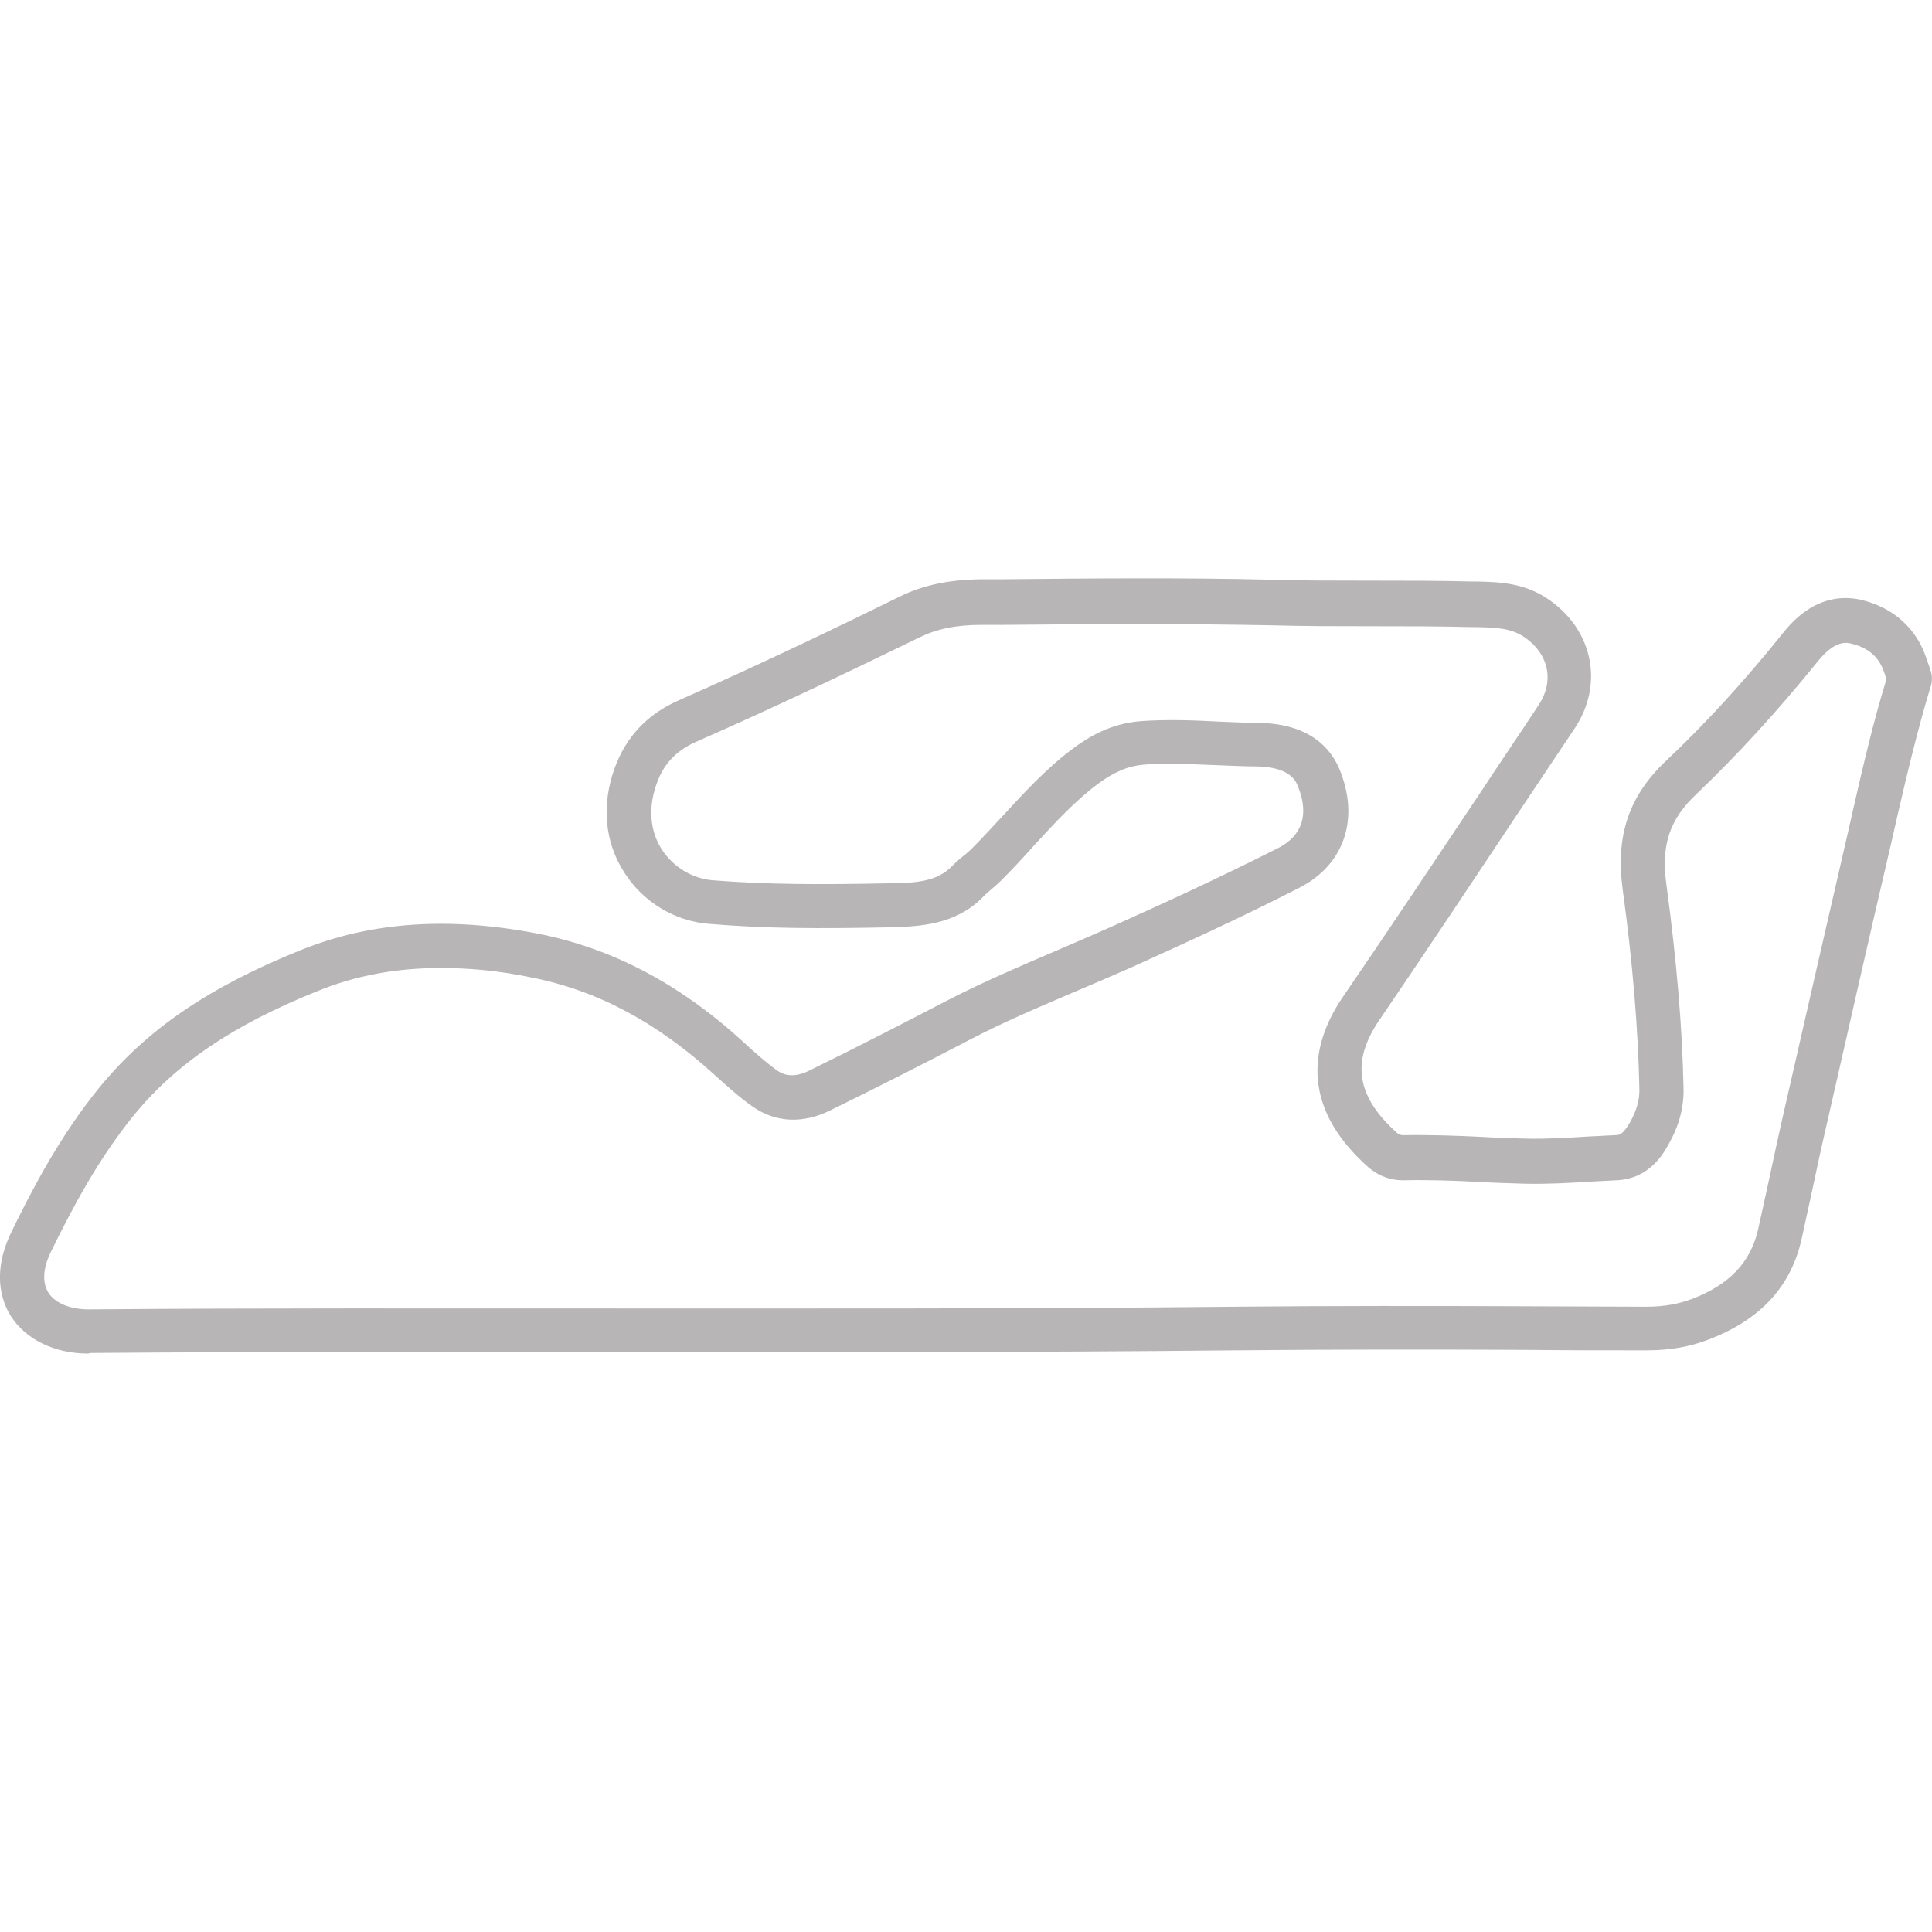
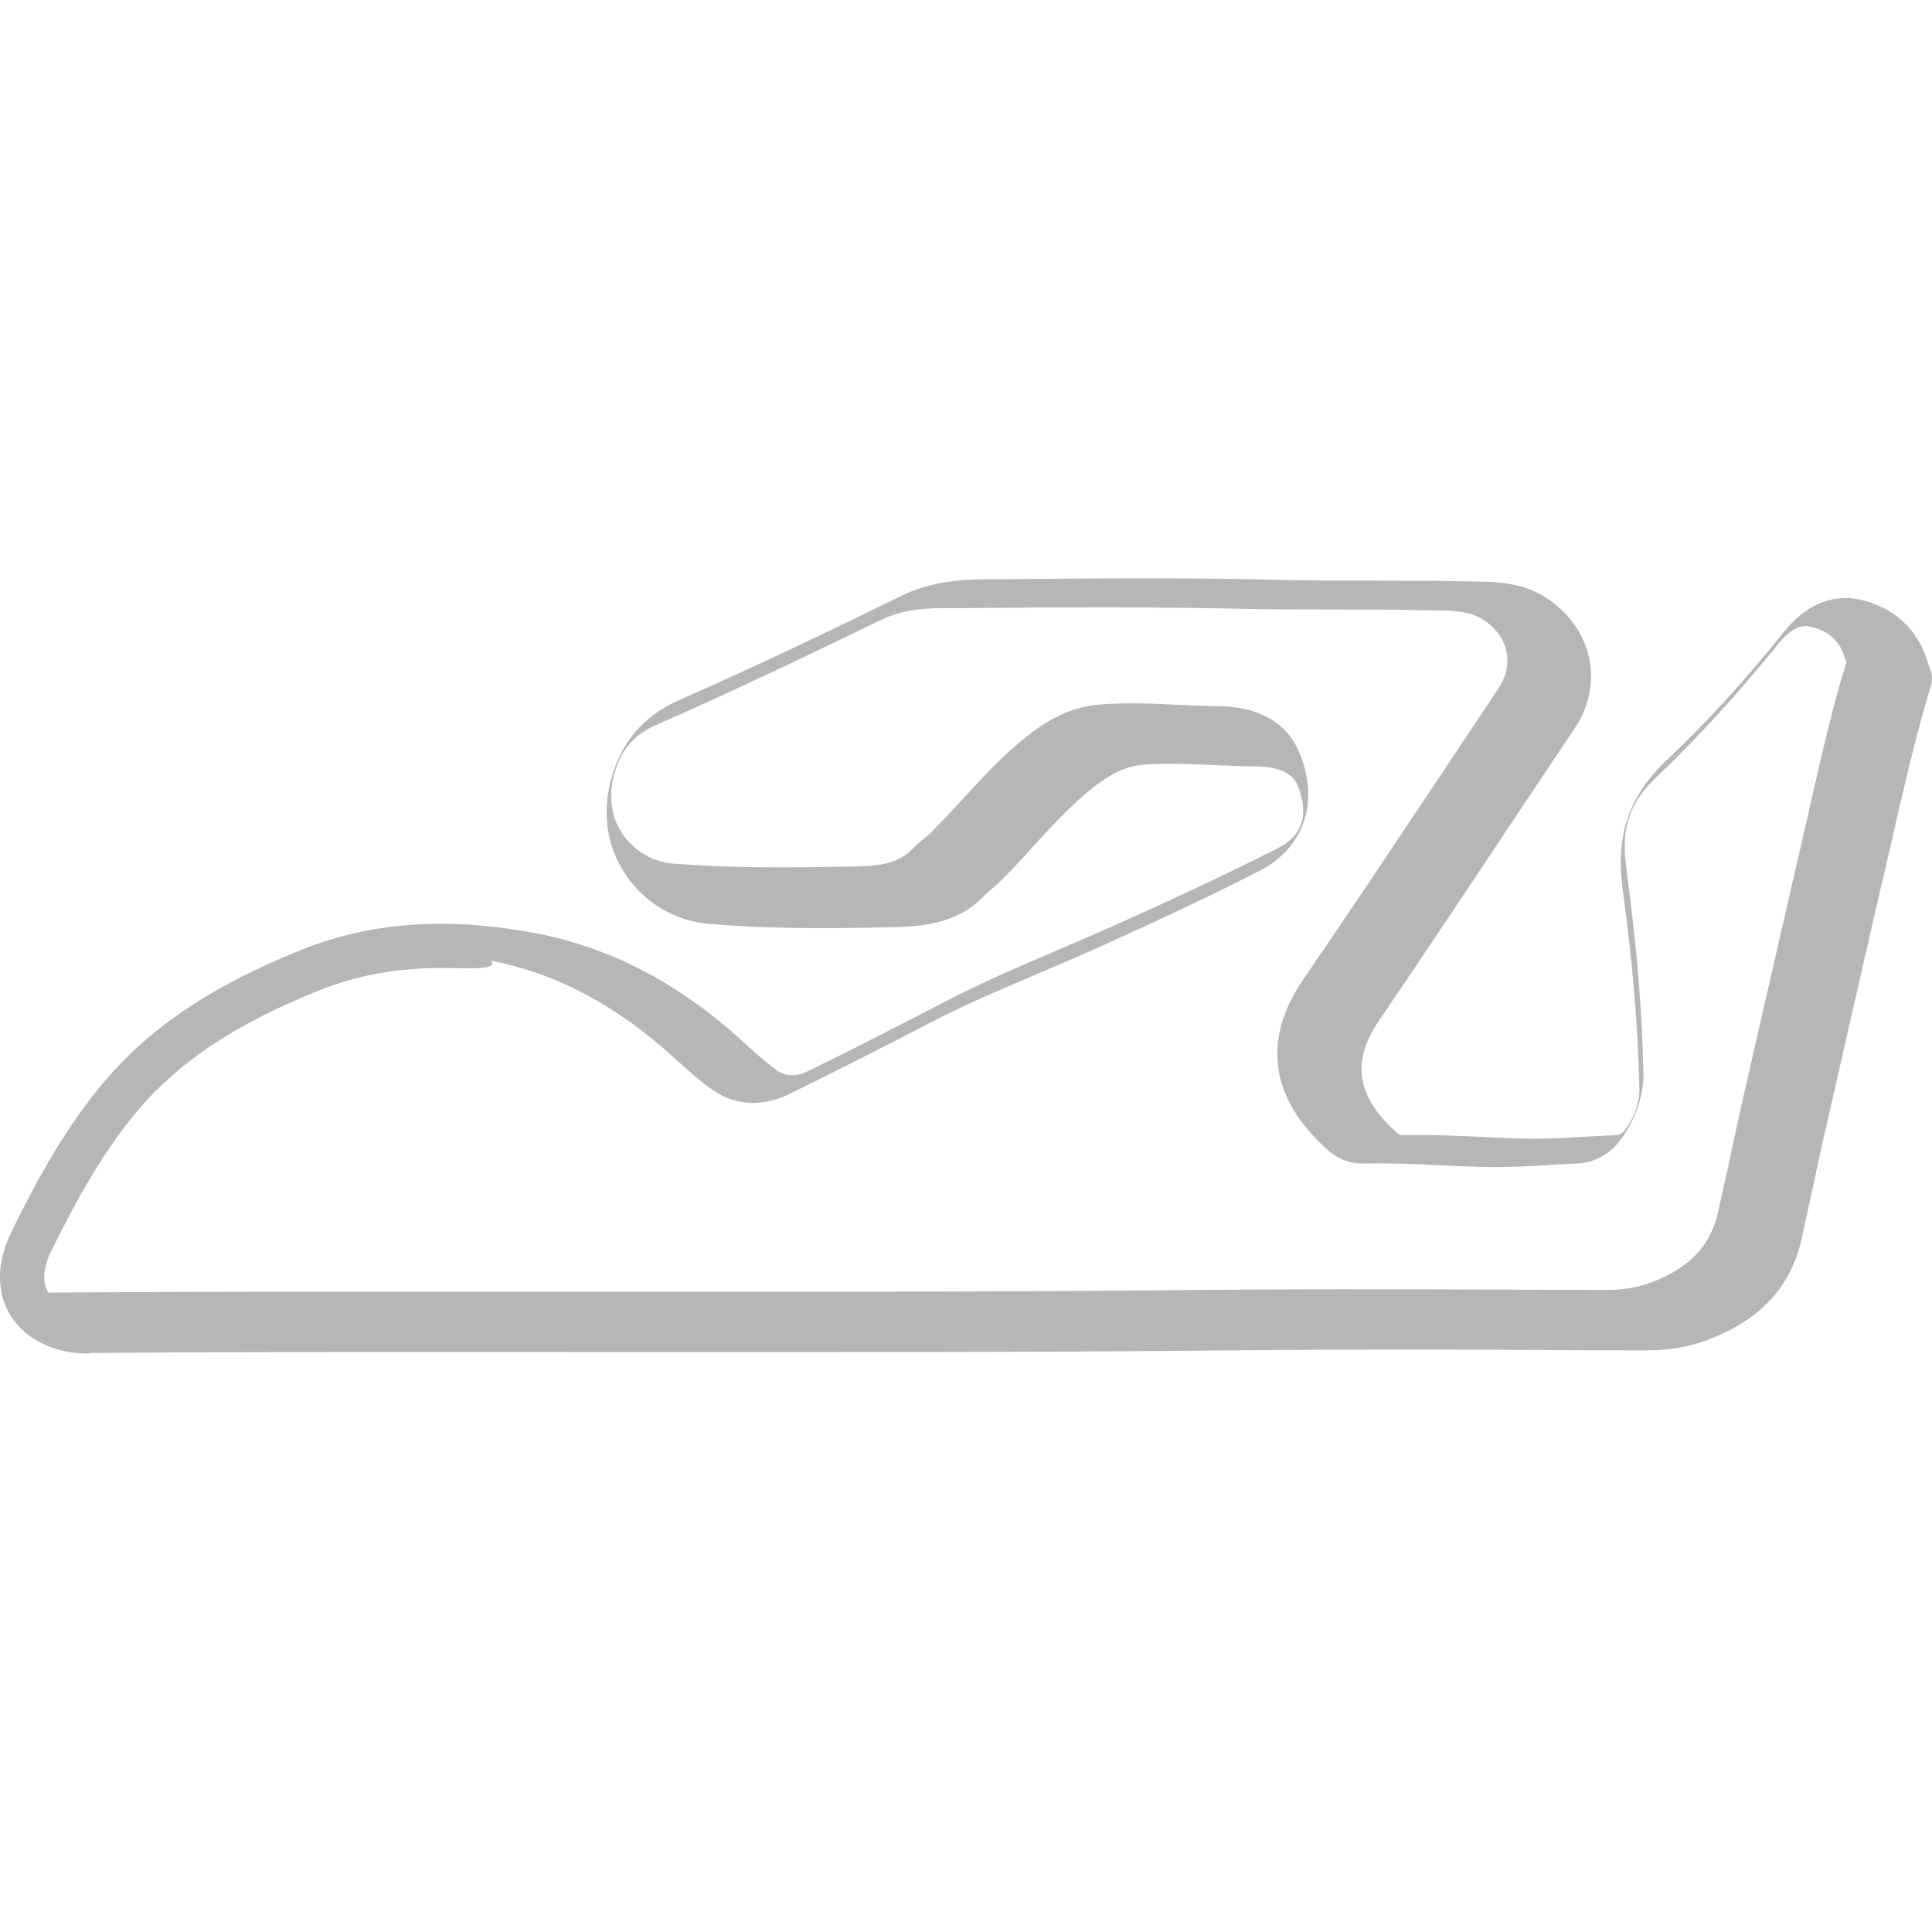
<svg xmlns="http://www.w3.org/2000/svg" version="1.1" id="Livello_1" x="0px" y="0px" viewBox="0 0 300 300" style="enable-background:new 0 0 300 300;" xml:space="preserve">
  <style type="text/css"> .st0{fill:#B7B5B6;} </style>
  <g id="VALENCIA">
    <g>
      <g>
-         <path class="st0" d="M13.67,210.18c-5.21,0-9.66-2.19-11.99-5.82c-2.26-3.63-2.26-8.22,0.07-13.01 c3.36-6.92,7.67-15.07,13.56-22.33c7.33-9.04,16.99-15.69,31.44-21.51c10.89-4.38,22.95-5.21,36.78-2.53 c11.44,2.26,21.85,7.67,31.78,16.71l0.07,0.07c1.78,1.64,3.49,3.15,5.27,4.45c0.89,0.62,2.4,1.3,4.93,0.07 c7.95-3.9,14.86-7.47,21.3-10.82c5.69-2.95,11.64-5.48,17.4-7.95c2.74-1.16,5.55-2.4,8.36-3.63c7.19-3.22,16.65-7.53,25.96-12.26 c2.12-1.1,5.34-3.77,2.88-9.66c-0.27-0.68-1.23-2.88-6.37-2.95c-2.19,0-4.45-0.14-6.58-0.21c-3.77-0.14-7.33-0.34-10.89-0.07 c-2.47,0.21-4.59,1.1-7.19,3.01c-3.56,2.67-6.58,5.96-9.8,9.45c-1.64,1.85-3.42,3.77-5.21,5.55c-0.48,0.48-0.96,0.89-1.44,1.3 c-0.41,0.34-0.89,0.75-1.16,1.03c-4.38,4.66-10.21,4.79-14.8,4.93h-0.27c-10.27,0.21-18.91,0.21-27.74-0.55 c-5.27-0.41-10.21-3.42-13.08-7.95c-3.08-4.73-3.56-10.55-1.51-16.23c1.78-4.86,5.07-8.36,9.86-10.48 c12.74-5.62,25.14-11.58,34.45-16.17c3.63-1.78,7.6-2.6,12.6-2.67h3.36c13.7-0.14,27.88-0.27,41.85,0.07 c4.79,0.14,9.73,0.14,14.52,0.14c5.48,0,11.17,0,16.78,0.14h0.55c3.49,0.07,7.47,0.21,11.3,2.95c6.71,4.79,8.29,13.08,3.84,19.8 c-3.01,4.52-6.1,9.11-9.11,13.63c-6.92,10.41-14.11,21.23-21.3,31.78c-4.38,6.44-3.49,11.85,2.81,17.47 c0.21,0.14,0.41,0.34,0.96,0.34c4.11-0.07,8.22,0.07,12.19,0.27c2.26,0.14,4.66,0.21,6.92,0.27c3.22,0.07,6.44-0.14,9.8-0.34 c1.37-0.07,2.74-0.14,4.11-0.21c0.62,0,1.16-0.21,2.26-2.12c0.96-1.78,1.44-3.42,1.37-5.21c-0.21-9.32-1.03-19.45-2.6-30.89 c-1.1-8.29,0.96-14.45,6.78-19.93c6.1-5.75,12.06-12.26,18.22-19.93c4.45-5.55,9.11-5.75,12.19-5c4.93,1.23,8.49,4.45,10,9.11 c0.14,0.41,0.27,0.75,0.41,1.16l0.21,0.62c0.14,0.41,0.21,0.82,0.21,1.23s0,0.75-0.14,1.16c-2.05,6.71-3.7,13.7-5.27,20.48 c-0.27,1.23-0.55,2.4-0.82,3.63c-3.49,14.86-6.78,29.52-10.21,44.52c-0.75,3.22-1.44,6.44-2.12,9.66c-0.55,2.53-1.1,5-1.64,7.53 c-1.64,7.47-6.37,12.6-14.38,15.69c-2.95,1.16-6.1,1.71-9.66,1.71l0,0c-6.23,0-12.47,0-18.7-0.07 c-14.86-0.07-30.21-0.07-45.28,0.07c-32.47,0.34-65.49,0.27-97.34,0.27c-26.37,0-53.63-0.07-80.42,0.14 C13.74,210.18,13.74,210.18,13.67,210.18z M68.47,150.31c-6.92,0-13.22,1.16-19.11,3.56c-13.29,5.34-22.13,11.37-28.7,19.45 c-5.48,6.78-9.52,14.45-12.74,21.03c-0.89,1.78-1.64,4.38-0.41,6.37c1.03,1.64,3.42,2.6,6.23,2.6 c26.85-0.21,54.11-0.14,80.49-0.14c31.92,0,64.87,0.07,97.27-0.27c15.14-0.14,30.55-0.14,45.41-0.07c6.23,0,12.47,0.07,18.7,0.07 l0,0c2.74,0,5-0.41,7.19-1.23c5.82-2.26,9.04-5.69,10.21-10.82c0.55-2.47,1.1-5,1.64-7.47c0.68-3.15,1.37-6.44,2.12-9.73 c3.42-15,6.78-29.66,10.21-44.52c0.27-1.23,0.55-2.4,0.82-3.63c1.51-6.58,3.08-13.43,5.14-20.07c-0.14-0.34-0.21-0.62-0.34-0.96 c-0.75-2.4-2.47-3.9-5.07-4.52c-0.75-0.21-2.53-0.62-5.21,2.67c-6.37,7.88-12.54,14.59-18.84,20.62 c-4.25,3.97-5.55,7.95-4.73,14.04c1.58,11.71,2.47,22.06,2.67,31.65c0.07,3.01-0.68,5.82-2.26,8.63 c-0.82,1.51-3.01,5.41-7.95,5.69c-1.3,0.07-2.67,0.14-3.97,0.21c-3.36,0.21-6.85,0.41-10.34,0.34c-2.4-0.07-4.79-0.14-7.06-0.27 c-3.84-0.21-7.81-0.34-11.71-0.27c-2.19,0.07-4.11-0.68-5.69-2.05c-11.3-10.07-8.36-19.93-3.9-26.44 c7.19-10.48,14.32-21.23,21.3-31.65c3.01-4.59,6.1-9.11,9.11-13.7c2.4-3.63,1.58-7.81-2.12-10.41c-2.12-1.51-4.59-1.58-7.47-1.64 h-0.62c-5.48-0.14-11.17-0.14-16.58-0.14c-4.79,0-9.8,0-14.66-0.14c-13.84-0.27-27.95-0.21-41.65-0.07h-3.36 c-4.04,0-6.99,0.62-9.66,1.92c-9.45,4.59-21.92,10.62-34.73,16.23c-3.08,1.37-5.07,3.42-6.16,6.58 c-1.3,3.63-1.03,7.26,0.82,10.14c1.78,2.74,4.73,4.52,7.88,4.79c8.49,0.68,16.92,0.68,26.99,0.48h0.27 c4.04-0.07,7.53-0.14,10-2.74c0.62-0.62,1.23-1.16,1.78-1.58c0.41-0.34,0.75-0.62,1.03-0.89c1.71-1.71,3.36-3.49,5-5.27 c3.29-3.56,6.64-7.26,10.75-10.34c2.47-1.85,5.96-4.04,10.82-4.38c3.97-0.27,7.88-0.14,11.71,0.07c2.05,0.07,4.25,0.21,6.3,0.21 c8.01,0.07,11.3,3.9,12.67,7.12c3.22,7.67,0.82,14.86-6.1,18.43c-9.45,4.86-19.04,9.18-26.3,12.47 c-2.81,1.23-5.69,2.47-8.43,3.63c-5.62,2.4-11.44,4.86-16.92,7.74c-6.44,3.36-13.43,6.92-21.37,10.82 c-4.18,2.05-8.36,1.85-11.85-0.55c-2.19-1.51-4.11-3.29-6.03-5l-0.07-0.07c-8.97-8.15-18.22-13.08-28.43-15.07 C77.45,150.72,72.86,150.31,68.47,150.31z" />
+         <path class="st0" d="M13.67,210.18c-5.21,0-9.66-2.19-11.99-5.82c-2.26-3.63-2.26-8.22,0.07-13.01 c3.36-6.92,7.67-15.07,13.56-22.33c7.33-9.04,16.99-15.69,31.44-21.51c10.89-4.38,22.95-5.21,36.78-2.53 c11.44,2.26,21.85,7.67,31.78,16.71l0.07,0.07c1.78,1.64,3.49,3.15,5.27,4.45c0.89,0.62,2.4,1.3,4.93,0.07 c7.95-3.9,14.86-7.47,21.3-10.82c5.69-2.95,11.64-5.48,17.4-7.95c2.74-1.16,5.55-2.4,8.36-3.63c7.19-3.22,16.65-7.53,25.96-12.26 c2.12-1.1,5.34-3.77,2.88-9.66c-0.27-0.68-1.23-2.88-6.37-2.95c-2.19,0-4.45-0.14-6.58-0.21c-3.77-0.14-7.33-0.34-10.89-0.07 c-2.47,0.21-4.59,1.1-7.19,3.01c-3.56,2.67-6.58,5.96-9.8,9.45c-1.64,1.85-3.42,3.77-5.21,5.55c-0.48,0.48-0.96,0.89-1.44,1.3 c-0.41,0.34-0.89,0.75-1.16,1.03c-4.38,4.66-10.21,4.79-14.8,4.93h-0.27c-10.27,0.21-18.91,0.21-27.74-0.55 c-5.27-0.41-10.21-3.42-13.08-7.95c-3.08-4.73-3.56-10.55-1.51-16.23c1.78-4.86,5.07-8.36,9.86-10.48 c12.74-5.62,25.14-11.58,34.45-16.17c3.63-1.78,7.6-2.6,12.6-2.67h3.36c13.7-0.14,27.88-0.27,41.85,0.07 c4.79,0.14,9.73,0.14,14.52,0.14c5.48,0,11.17,0,16.78,0.14h0.55c3.49,0.07,7.47,0.21,11.3,2.95c6.71,4.79,8.29,13.08,3.84,19.8 c-3.01,4.52-6.1,9.11-9.11,13.63c-6.92,10.41-14.11,21.23-21.3,31.78c-4.38,6.44-3.49,11.85,2.81,17.47 c0.21,0.14,0.41,0.34,0.96,0.34c4.11-0.07,8.22,0.07,12.19,0.27c2.26,0.14,4.66,0.21,6.92,0.27c3.22,0.07,6.44-0.14,9.8-0.34 c1.37-0.07,2.74-0.14,4.11-0.21c0.62,0,1.16-0.21,2.26-2.12c0.96-1.78,1.44-3.42,1.37-5.21c-0.21-9.32-1.03-19.45-2.6-30.89 c-1.1-8.29,0.96-14.45,6.78-19.93c6.1-5.75,12.06-12.26,18.22-19.93c4.45-5.55,9.11-5.75,12.19-5c4.93,1.23,8.49,4.45,10,9.11 c0.14,0.41,0.27,0.75,0.41,1.16l0.21,0.62c0.14,0.41,0.21,0.82,0.21,1.23s0,0.75-0.14,1.16c-2.05,6.71-3.7,13.7-5.27,20.48 c-0.27,1.23-0.55,2.4-0.82,3.63c-3.49,14.86-6.78,29.52-10.21,44.52c-0.75,3.22-1.44,6.44-2.12,9.66c-0.55,2.53-1.1,5-1.64,7.53 c-1.64,7.47-6.37,12.6-14.38,15.69c-2.95,1.16-6.1,1.71-9.66,1.71l0,0c-6.23,0-12.47,0-18.7-0.07 c-14.86-0.07-30.21-0.07-45.28,0.07c-32.47,0.34-65.49,0.27-97.34,0.27c-26.37,0-53.63-0.07-80.42,0.14 C13.74,210.18,13.74,210.18,13.67,210.18z M68.47,150.31c-6.92,0-13.22,1.16-19.11,3.56c-13.29,5.34-22.13,11.37-28.7,19.45 c-5.48,6.78-9.52,14.45-12.74,21.03c-0.89,1.78-1.64,4.38-0.41,6.37c26.85-0.21,54.11-0.14,80.49-0.14c31.92,0,64.87,0.07,97.27-0.27c15.14-0.14,30.55-0.14,45.41-0.07c6.23,0,12.47,0.07,18.7,0.07 l0,0c2.74,0,5-0.41,7.19-1.23c5.82-2.26,9.04-5.69,10.21-10.82c0.55-2.47,1.1-5,1.64-7.47c0.68-3.15,1.37-6.44,2.12-9.73 c3.42-15,6.78-29.66,10.21-44.52c0.27-1.23,0.55-2.4,0.82-3.63c1.51-6.58,3.08-13.43,5.14-20.07c-0.14-0.34-0.21-0.62-0.34-0.96 c-0.75-2.4-2.47-3.9-5.07-4.52c-0.75-0.21-2.53-0.62-5.21,2.67c-6.37,7.88-12.54,14.59-18.84,20.62 c-4.25,3.97-5.55,7.95-4.73,14.04c1.58,11.71,2.47,22.06,2.67,31.65c0.07,3.01-0.68,5.82-2.26,8.63 c-0.82,1.51-3.01,5.41-7.95,5.69c-1.3,0.07-2.67,0.14-3.97,0.21c-3.36,0.21-6.85,0.41-10.34,0.34c-2.4-0.07-4.79-0.14-7.06-0.27 c-3.84-0.21-7.81-0.34-11.71-0.27c-2.19,0.07-4.11-0.68-5.69-2.05c-11.3-10.07-8.36-19.93-3.9-26.44 c7.19-10.48,14.32-21.23,21.3-31.65c3.01-4.59,6.1-9.11,9.11-13.7c2.4-3.63,1.58-7.81-2.12-10.41c-2.12-1.51-4.59-1.58-7.47-1.64 h-0.62c-5.48-0.14-11.17-0.14-16.58-0.14c-4.79,0-9.8,0-14.66-0.14c-13.84-0.27-27.95-0.21-41.65-0.07h-3.36 c-4.04,0-6.99,0.62-9.66,1.92c-9.45,4.59-21.92,10.62-34.73,16.23c-3.08,1.37-5.07,3.42-6.16,6.58 c-1.3,3.63-1.03,7.26,0.82,10.14c1.78,2.74,4.73,4.52,7.88,4.79c8.49,0.68,16.92,0.68,26.99,0.48h0.27 c4.04-0.07,7.53-0.14,10-2.74c0.62-0.62,1.23-1.16,1.78-1.58c0.41-0.34,0.75-0.62,1.03-0.89c1.71-1.71,3.36-3.49,5-5.27 c3.29-3.56,6.64-7.26,10.75-10.34c2.47-1.85,5.96-4.04,10.82-4.38c3.97-0.27,7.88-0.14,11.71,0.07c2.05,0.07,4.25,0.21,6.3,0.21 c8.01,0.07,11.3,3.9,12.67,7.12c3.22,7.67,0.82,14.86-6.1,18.43c-9.45,4.86-19.04,9.18-26.3,12.47 c-2.81,1.23-5.69,2.47-8.43,3.63c-5.62,2.4-11.44,4.86-16.92,7.74c-6.44,3.36-13.43,6.92-21.37,10.82 c-4.18,2.05-8.36,1.85-11.85-0.55c-2.19-1.51-4.11-3.29-6.03-5l-0.07-0.07c-8.97-8.15-18.22-13.08-28.43-15.07 C77.45,150.72,72.86,150.31,68.47,150.31z" />
      </g>
    </g>
  </g>
</svg>